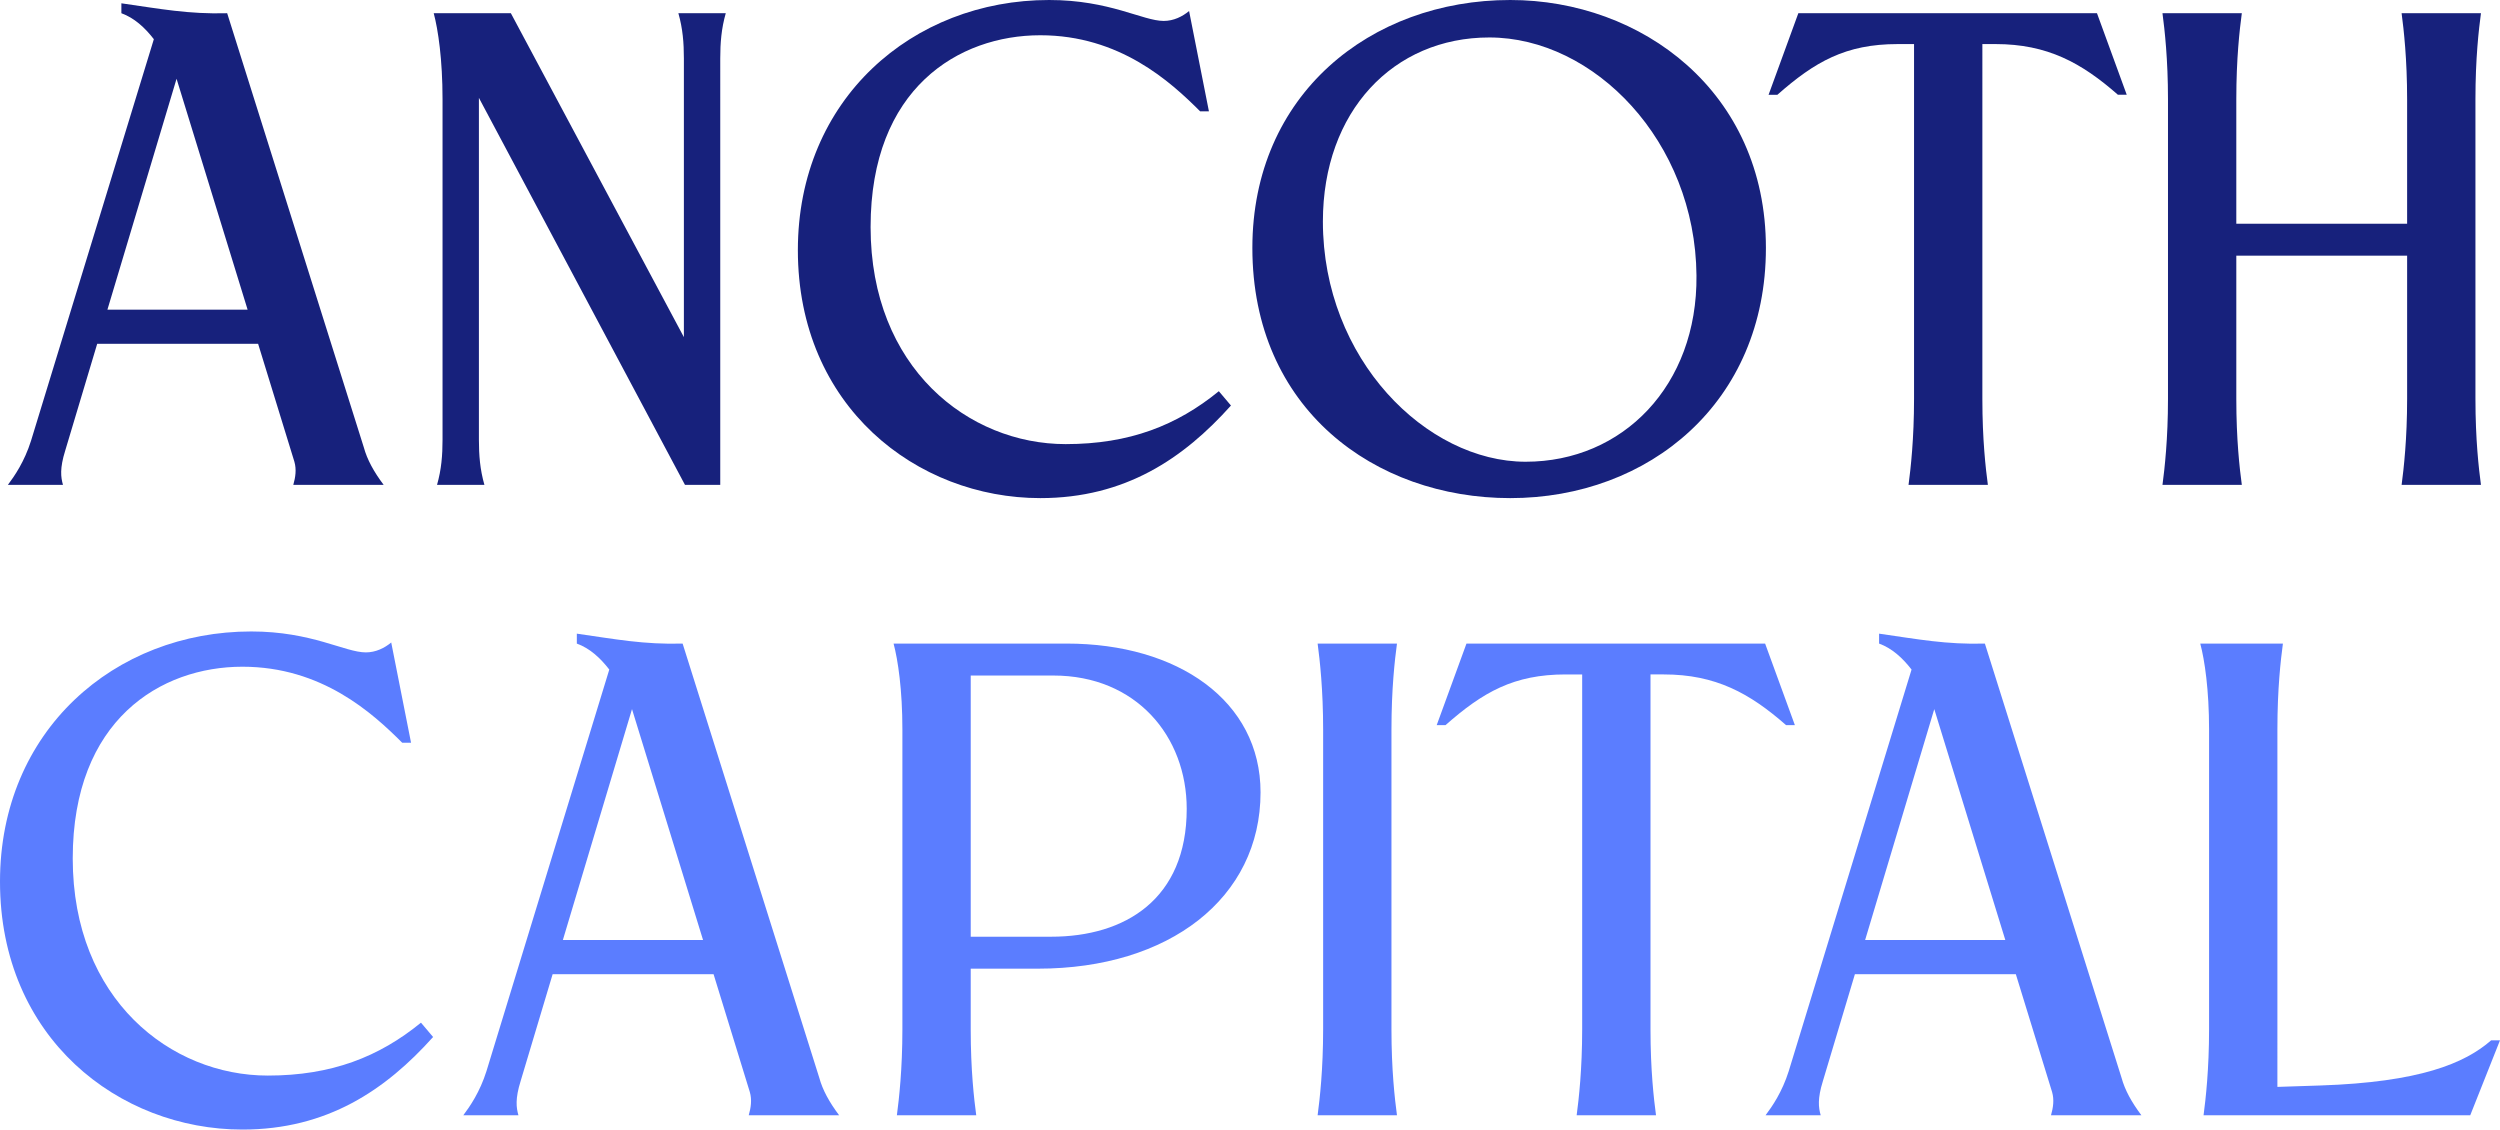
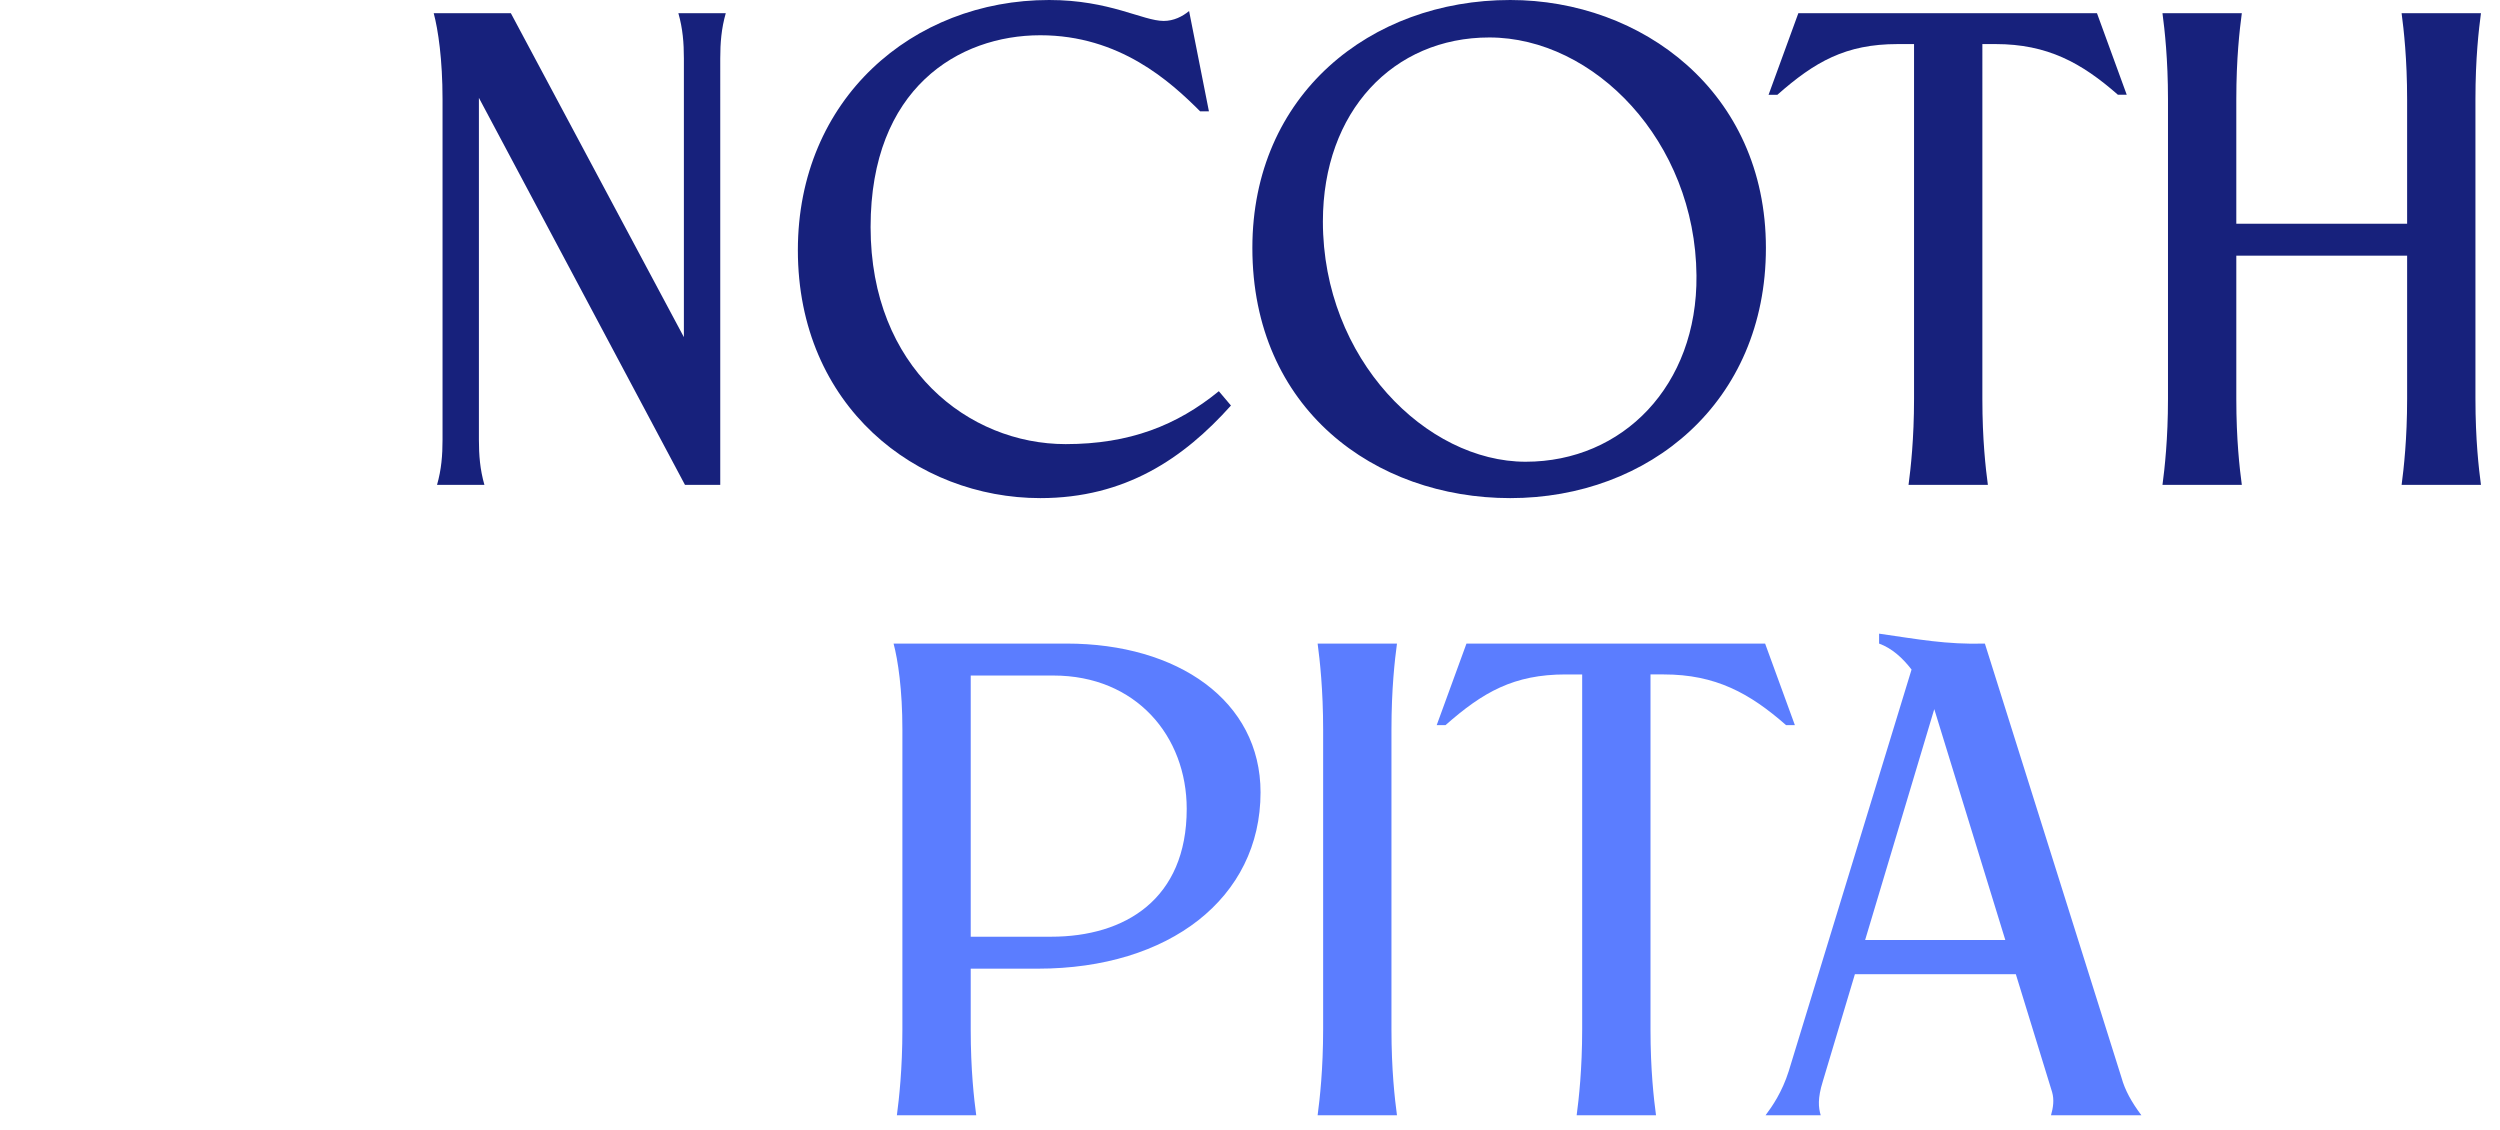
<svg xmlns="http://www.w3.org/2000/svg" version="1.1" id="Ebene_1" x="0px" y="0px" viewBox="0 0 1000 451.827" style="enable-background:new 0 0 1000 451.827;" xml:space="preserve">
  <style type="text/css">
	.st0{fill:#17217C;}
	.st1{fill:#5B7DFF;}
</style>
  <g>
    <g>
      <path class="st0" d="M990.177,39.673c0-16.311,1.324-27.772,2.204-34.384h-31.739    c0.883,6.612,2.207,18.515,2.207,34.384v49.812h-68.326V39.673    c0-16.311,1.321-27.772,2.204-34.384h-31.738    c0.883,6.612,2.204,18.515,2.204,34.384v119.898    c0,15.869-1.321,27.772-2.204,34.384h31.738    c-0.883-6.612-2.204-18.073-2.204-34.384v-57.304h68.326v57.304    c0,15.869-1.324,27.772-2.207,34.384h31.739    c-0.88-6.612-2.204-18.073-2.204-34.384V39.673z" />
      <path class="st0" d="M719.335,5.289l-11.903,32.618h3.525    c14.989-13.224,27.331-20.277,48.049-20.277h6.612v141.94    c0,15.869-1.321,27.772-2.204,34.384h31.738    c-0.883-6.612-2.204-18.073-2.204-34.384V17.63h5.291    c20.716,0,34.381,7.495,48.929,20.277h3.525L838.792,5.289H719.335z" />
      <path class="st0" d="M604.095,0c-55.982,0-103.149,37.909-103.149,99.179    c0,64.36,48.929,100.065,103.149,100.065c55.541,0,102.269-38.35,102.269-100.065    C706.364,36.585,656.552,0,604.095,0z M610.266,184.696    c-39.672,0-81.109-40.993-81.109-96.095c0-44.08,28.213-73.614,66.564-73.614    c41.876,0,82.43,41.434,82.871,95.215C679.033,154.282,649.057,184.696,610.266,184.696    z" />
      <path class="st0" d="M426.263,177.646c-38.792,0-78.025-30.417-78.025-86.841    c0-55.541,35.267-76.701,67.885-76.701c31.738,0,52.016,18.515,63.918,30.417h3.525    l-7.933-40.113c-2.645,2.204-6.174,3.966-10.14,3.966    C457.118,8.374,443.895,0,419.648,0c-54.658,0-100.503,39.672-100.503,100.062    c0,62.594,47.608,99.182,96.978,99.182c33.943,0,57.306-15.869,76.26-37.029    l-4.849-5.729C470.784,170.151,451.828,177.646,426.263,177.646z" />
      <path class="st0" d="M273.553,23.362v111.489L204.347,5.289h-30.856    c1.763,6.612,3.525,18.515,3.525,34.384v136.208    c0,6.171-0.441,11.903-2.204,18.073h18.956    c-1.766-6.171-2.204-11.903-2.204-18.073V39.146l82.43,154.808h14.107V23.362    c0-6.171,0.438-11.903,2.204-18.073h-18.956    C273.111,11.46,273.553,17.192,273.553,23.362z" />
-       <path class="st0" d="M90.87,5.289C75.442,5.73,63.981,3.526,48.553,1.322v3.967    c5.098,1.853,9.337,5.665,12.985,10.391L12.407,176.323    c-2.645,8.374-6.612,14.107-9.257,17.632h22.04    c-0.88-3.087-1.321-6.612,0.883-13.665l12.803-42.758h64.371l14.513,47.166    c0.883,3.087,0.441,6.171-0.441,9.257h36.146    c-3.966-5.291-6.612-10.14-7.933-14.987L90.87,5.289z M42.967,123.866    l27.656-92.359l28.419,92.359H42.967z" />
    </g>
    <g>
      <path class="st1" d="M793.955,257.431c-15.428,0.441-26.889-1.763-42.317-3.967v3.967    c5.097,1.853,9.336,5.665,12.985,10.392l-49.131,160.641    c-2.645,8.375-6.612,14.107-9.257,17.632h22.04    c-0.88-3.087-1.321-6.612,0.883-13.665l12.803-42.758h64.371l14.513,47.166    c0.883,3.087,0.441,6.171-0.441,9.257h36.146    c-3.967-5.291-6.612-10.14-7.933-14.987L793.955,257.431z M746.052,376.008    l27.656-92.359l28.419,92.359H746.052z" />
-       <path class="st1" d="M996.475,416.121c-10.578,9.257-28.652,16.752-68.326,18.073    l-17.19,0.564V411.713V291.815c0-16.311,1.321-27.772,2.204-34.384h-33.06    c1.763,6.612,3.525,18.515,3.525,34.384V411.713    c0,15.869-1.321,27.772-2.204,34.384h106.677L1000,416.121H996.475z" />
-       <path class="st1" d="M107.118,430.229c-38.792,0-78.025-30.417-78.025-86.841    c0-55.541,35.267-76.701,67.885-76.701c31.738,0,52.016,18.515,63.918,30.417h3.525    l-7.933-40.113c-2.645,2.204-6.174,3.966-10.14,3.966    c-8.375,0-21.598-8.374-45.845-8.374C45.845,252.583,0,292.255,0,352.645    c0,62.594,47.608,99.182,96.978,99.182c33.943,0,57.306-15.869,76.26-37.029    l-4.849-5.729C151.639,422.734,132.683,430.229,107.118,430.229z" />
-       <path class="st1" d="M273.048,257.431c-15.428,0.441-26.889-1.763-42.317-3.967v3.967    c5.098,1.853,9.337,5.665,12.985,10.392L194.585,428.465    c-2.645,8.375-6.612,14.107-9.257,17.632h22.04    c-0.88-3.087-1.321-6.612,0.883-13.665l12.803-42.758h64.371l14.513,47.166    c0.883,3.087,0.441,6.171-0.441,9.257h36.146    c-3.967-5.291-6.612-10.14-7.933-14.987L273.048,257.431z M225.146,376.008    l27.656-92.359l28.419,92.359H225.146z" />
      <path class="st1" d="M426.639,257.43h-69.209c1.765,6.612,3.528,18.515,3.528,34.384    v119.901c0,15.866-1.324,27.769-2.204,34.381h31.738    c-0.883-6.612-2.204-18.073-2.204-34.381v-24.247h26.889    c52.454,0,89.042-28.21,89.042-70.527    C504.22,280.353,471.16,257.43,426.639,257.43z M420.466,374.686h-32.177V270.213    h33.06c33.06,0,53.337,24.247,53.337,53.34    C474.686,359.699,450,374.686,420.466,374.686z" />
      <path class="st1" d="M558.789,257.431h-31.738c0.883,6.612,2.204,18.515,2.204,34.384    V411.713c0,15.869-1.321,27.772-2.204,34.384h31.738    c-0.883-6.612-2.204-18.073-2.204-34.384V291.815    C556.586,275.504,557.907,264.043,558.789,257.431z" />
      <path class="st1" d="M665.493,269.772c20.716,0,34.381,7.495,48.929,20.277h3.525    l-11.903-32.618H586.588l-11.903,32.618h3.525    c14.989-13.224,27.331-20.277,48.049-20.277h6.612V411.713    c0,15.869-1.321,27.772-2.204,34.384h31.738    c-0.883-6.612-2.204-18.073-2.204-34.384V269.772H665.493z" />
    </g>
  </g>
</svg>